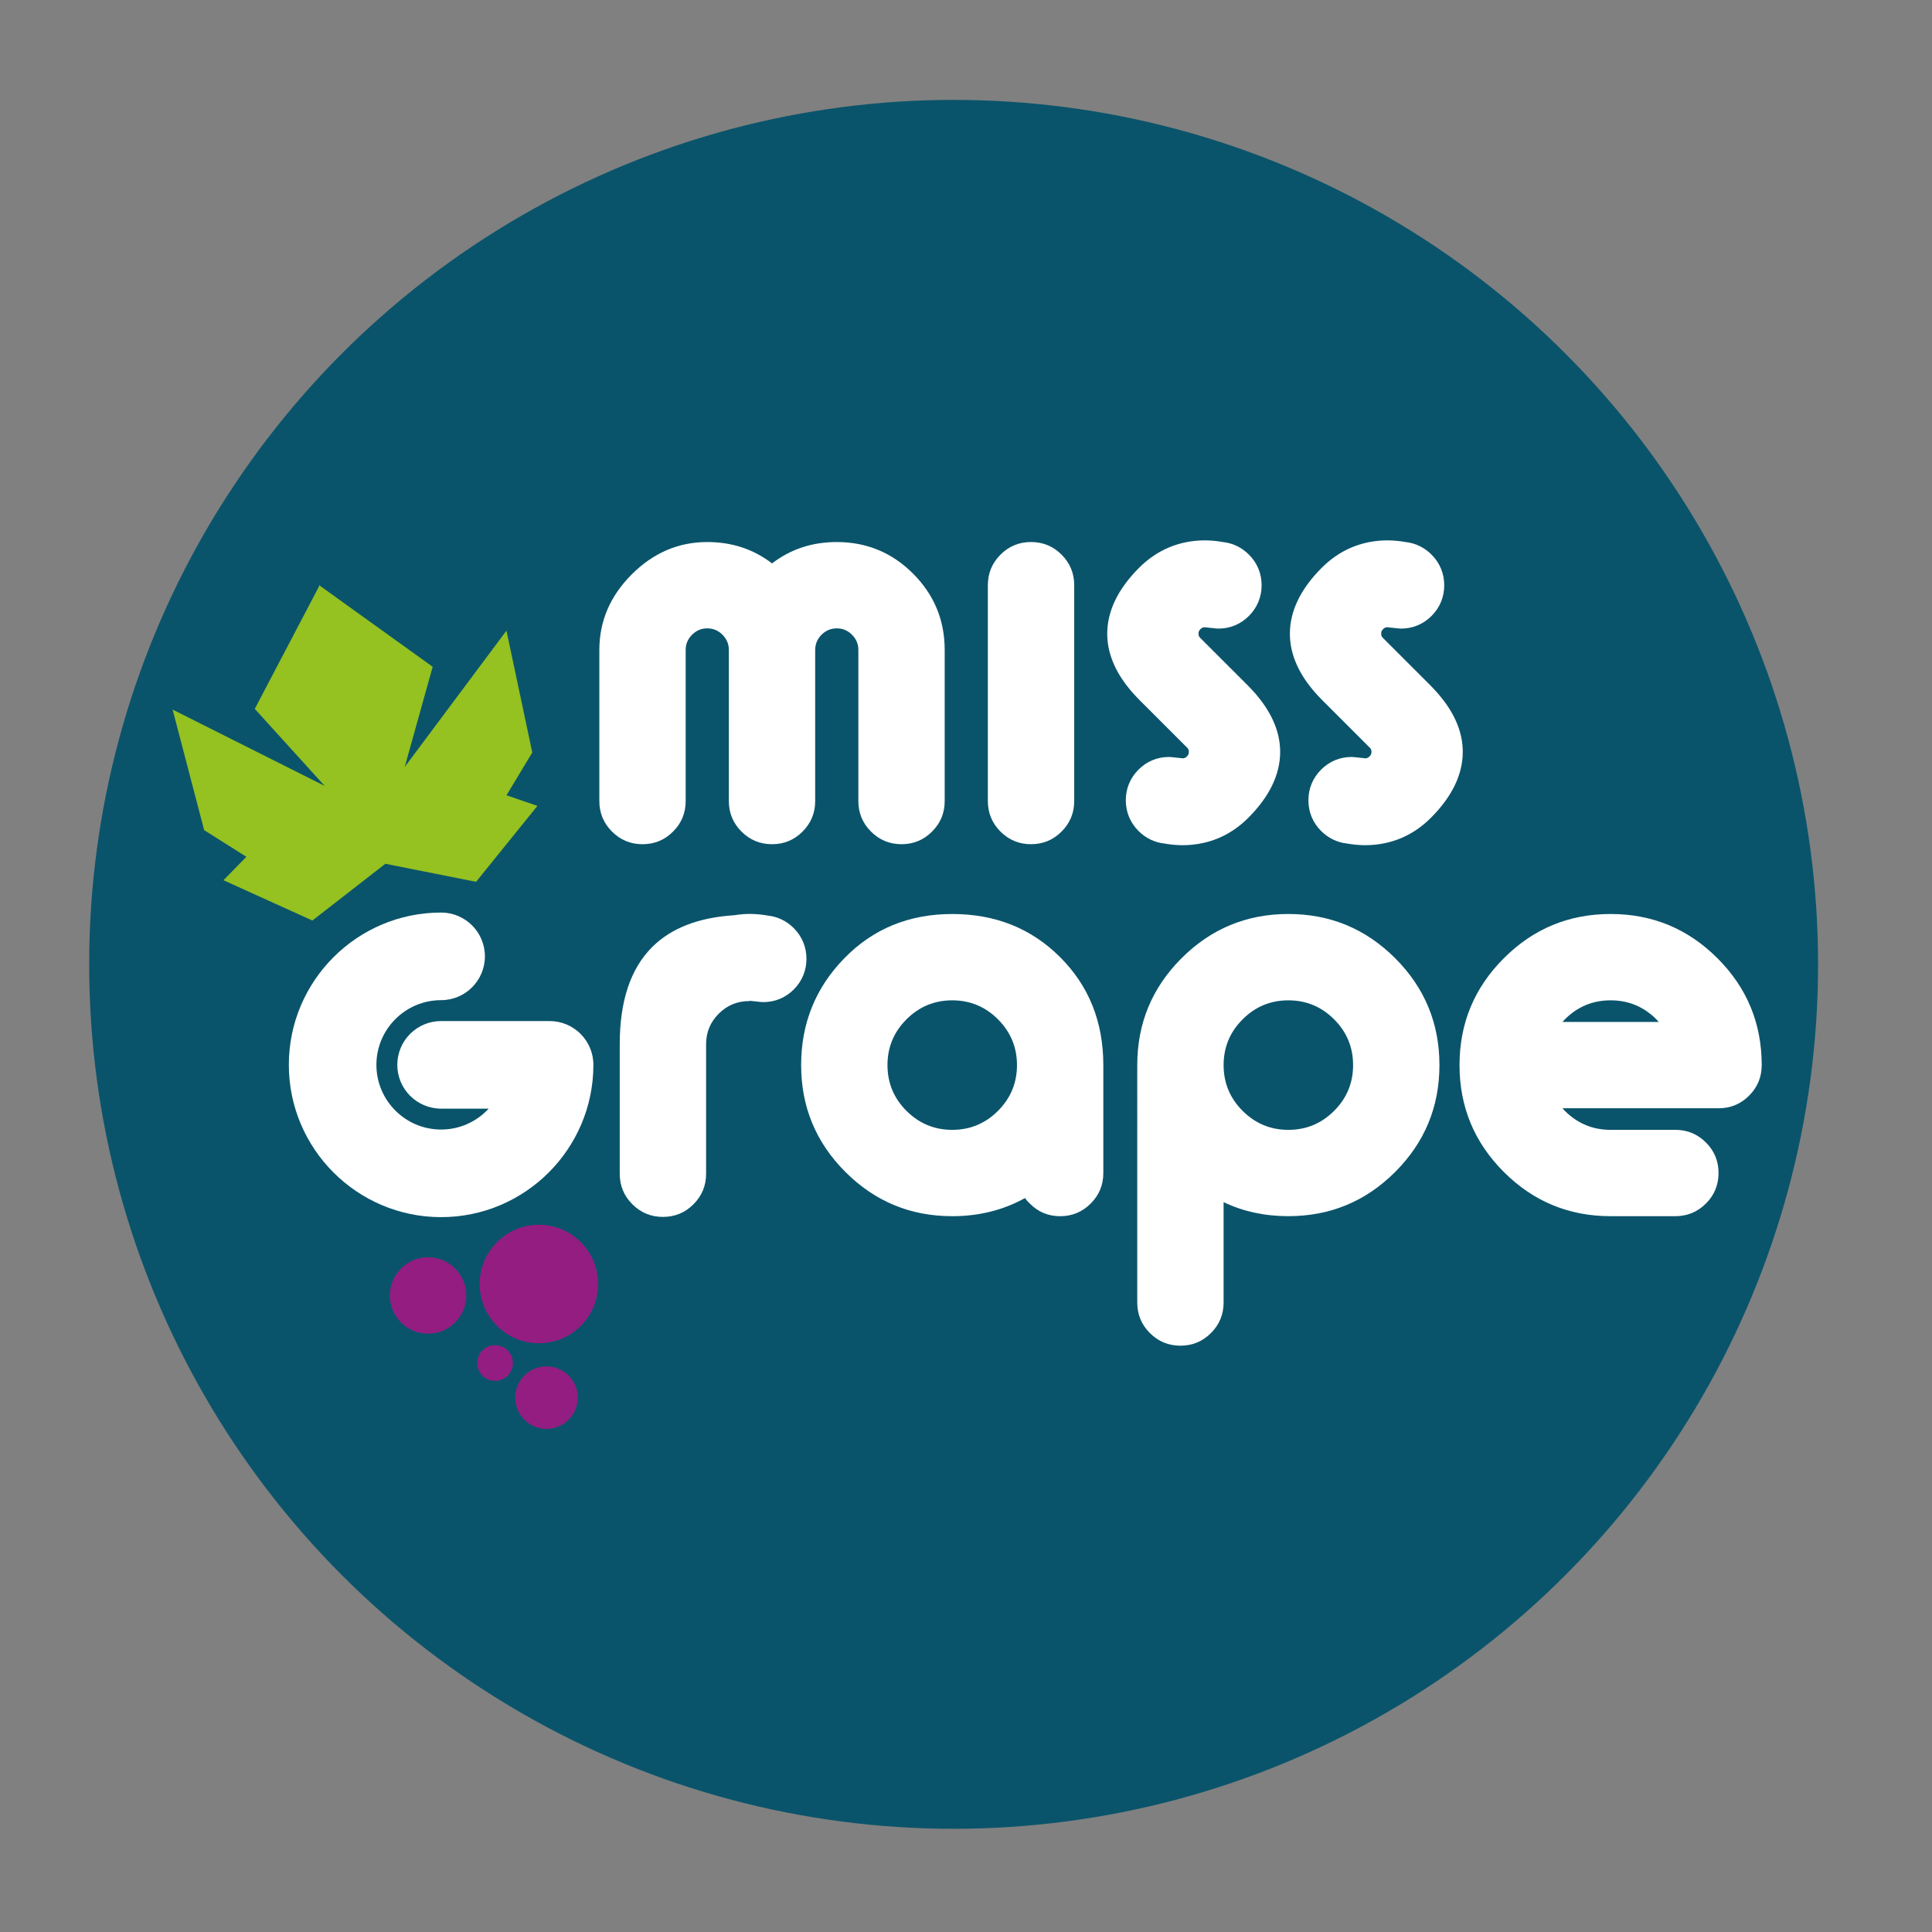
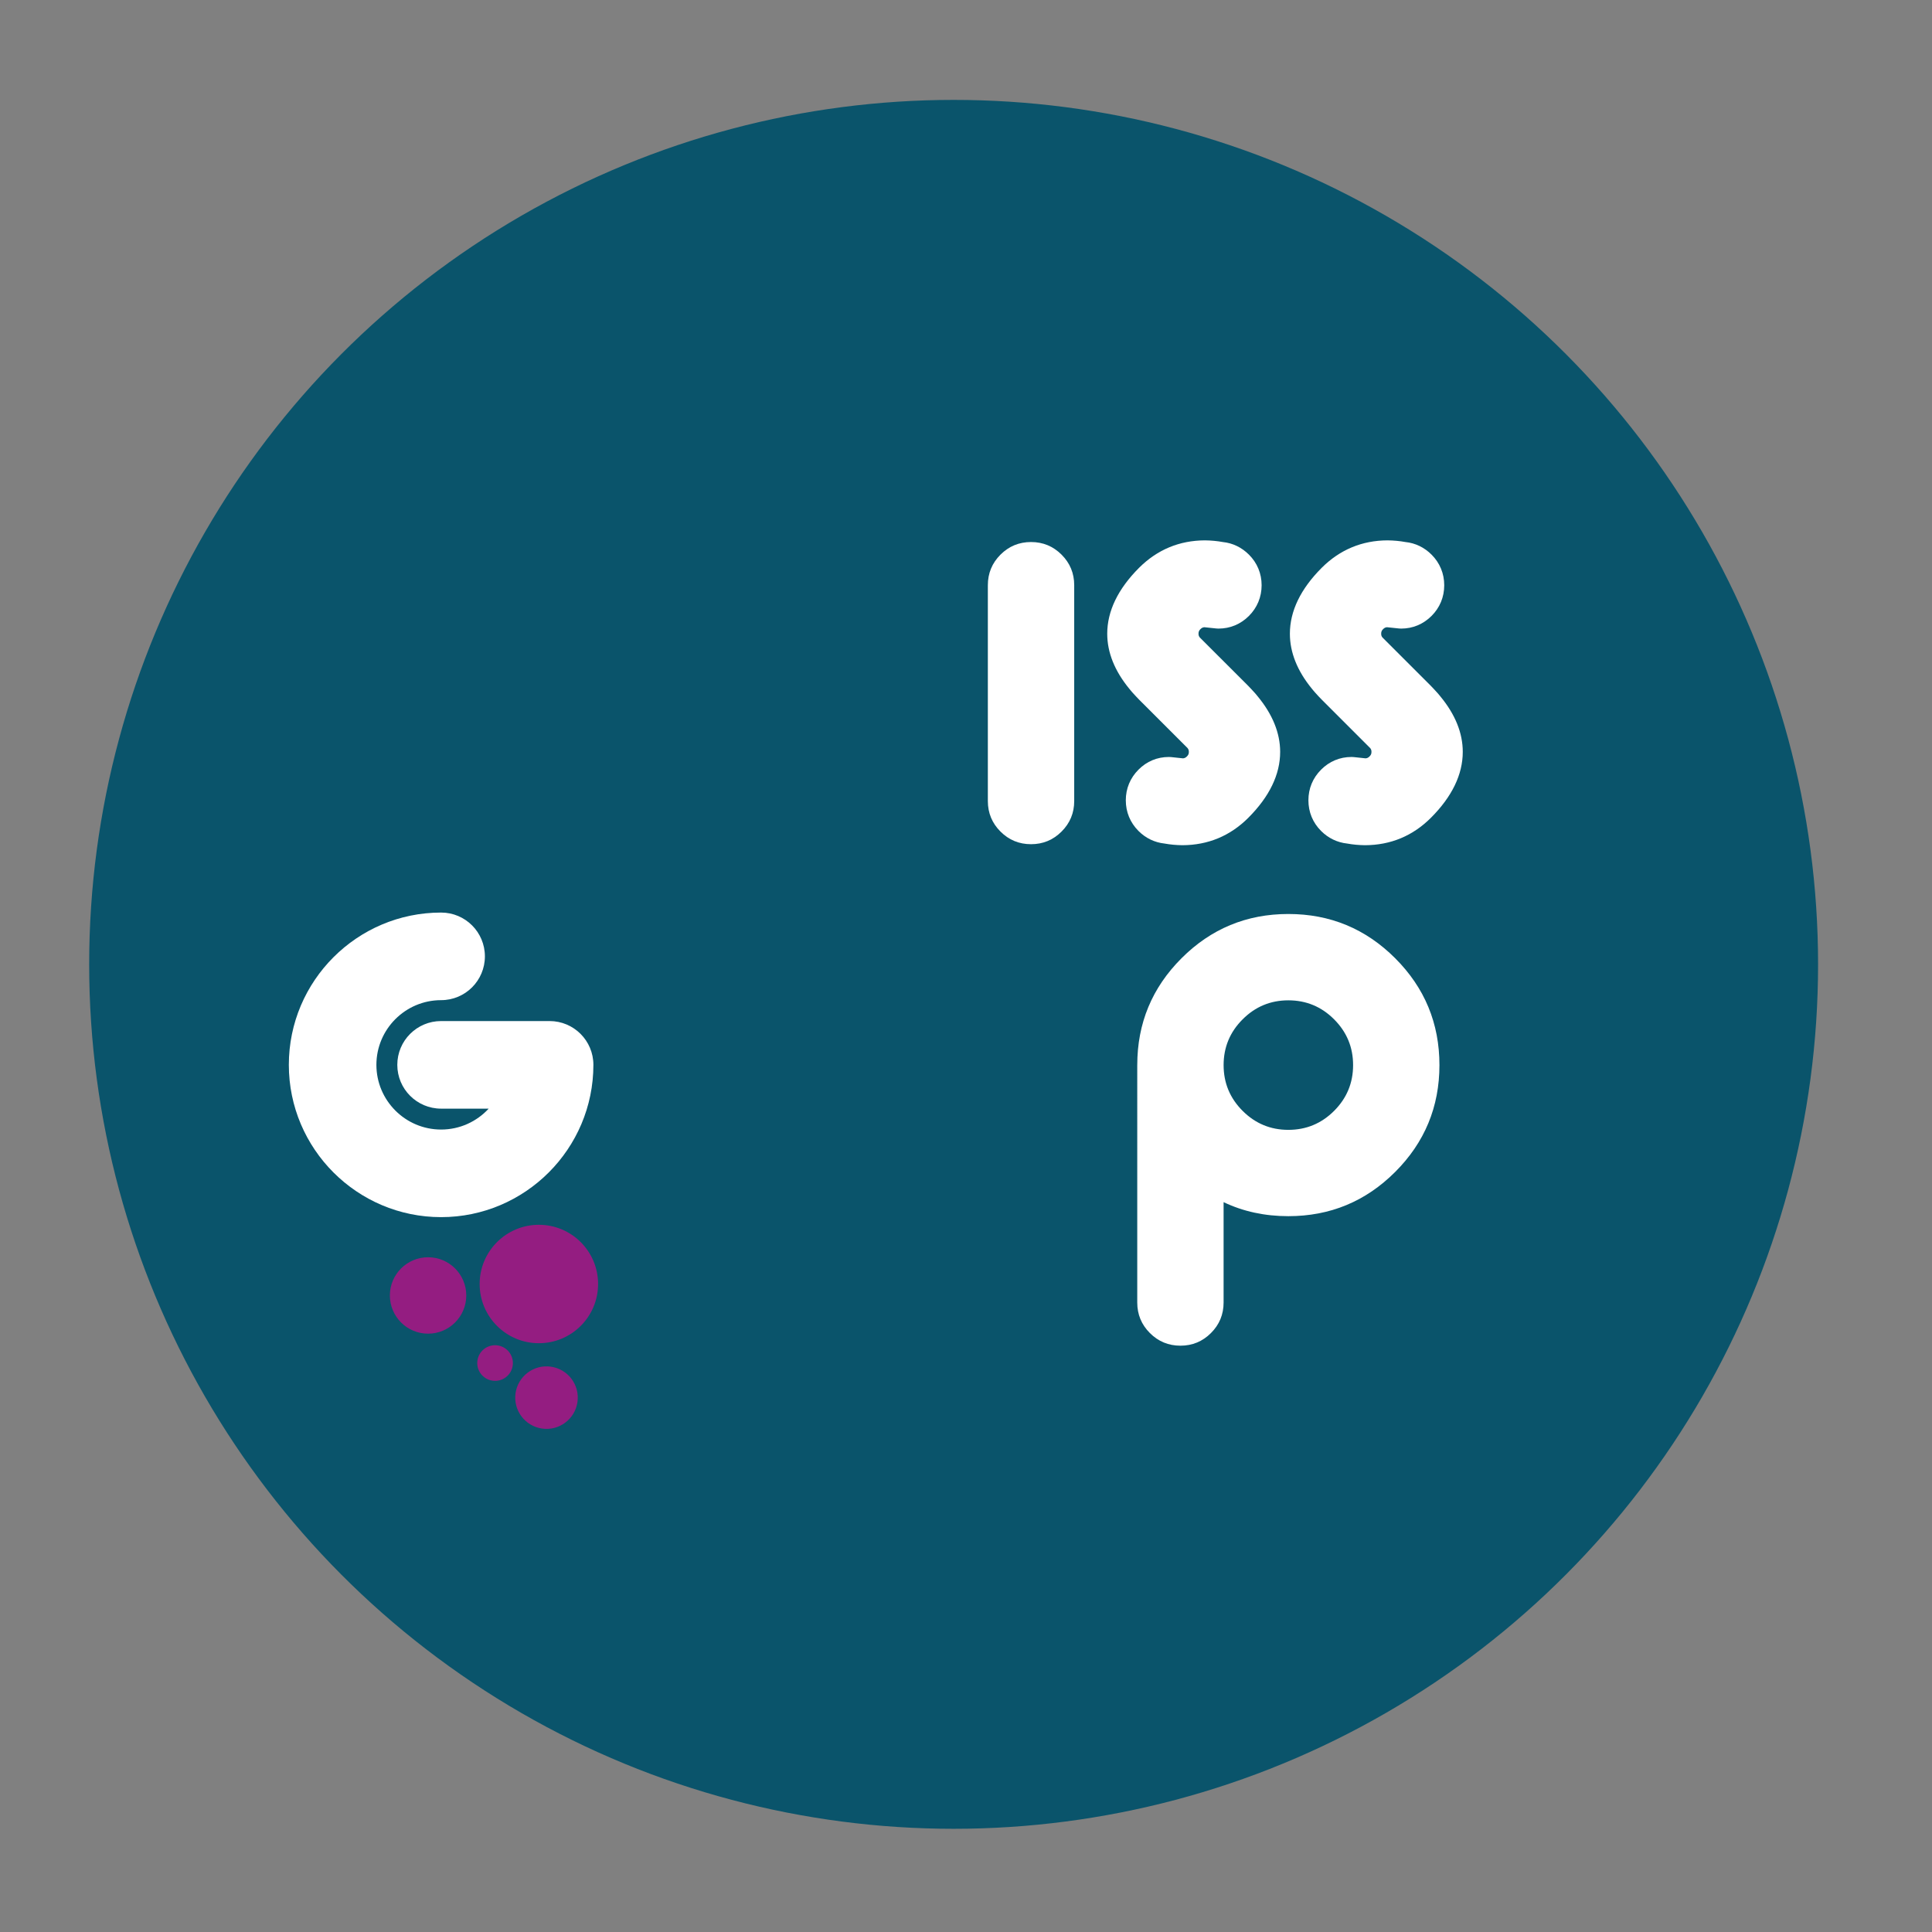
<svg xmlns="http://www.w3.org/2000/svg" id="Livello_1" x="0px" y="0px" viewBox="0 0 1984.25 1984.25" style="enable-background:new 0 0 1984.25 1984.25;" xml:space="preserve">
  <rect x="0" y="0" width="1984.25" height="1984.25" fill="#808080" stroke="none" />
  <style type="text/css">	.st0{fill:#0A546B;}	.st1{fill:#FFFFFF;}	.st2{fill:#95C121;}	.st3{fill:#941D81;}</style>
  <circle class="st0" cx="979.42" cy="990.43" r="887.83" />
  <g>
-     <path class="st1" d="M1052.7,1230.46c-22.33,12.4-47.24,18.62-74.71,18.62c-42.88,0-79.44-15.14-109.74-45.44  c-30.3-30.29-45.44-66.88-45.44-109.72c0-42.88,14.79-79.42,44.33-109.73c29.57-30.32,66.52-45.46,110.85-45.46  c44.32,0,81.26,14.78,110.82,44.34c29.56,29.56,44.35,66.51,44.35,110.85v110.83c0,12.27-4.34,22.73-12.99,31.37  c-8.64,8.63-19.08,12.97-31.36,12.97c-12.27,0-22.67-4.35-31.25-13.09C1055.65,1234.21,1054.02,1232.38,1052.7,1230.46   M1024.97,1140.91c13.01-13.01,19.51-28.68,19.51-47c0-18.33-6.5-33.98-19.51-47c-12.98-13.01-28.68-19.53-46.97-19.53  c-18.33,0-34,6.52-47.02,19.53c-13,13.02-19.5,28.67-19.5,47c0,18.32,6.49,33.99,19.5,47c13.02,12.98,28.69,19.5,47.02,19.5  C996.3,1160.41,1012,1153.89,1024.97,1140.91" />
    <path class="st1" d="M1168.02,1093.9c0-42.88,15.14-79.42,45.45-109.73c30.3-30.32,66.87-45.46,109.71-45.46  c42.88,0,79.43,15.14,109.75,45.46c30.29,30.3,45.44,66.85,45.44,109.73c0,42.85-15.15,79.43-45.44,109.72  c-30.32,30.3-66.87,45.44-109.75,45.44c-24.21,0-46.38-4.8-66.49-14.4v103.08c0,12.25-4.32,22.72-12.98,31.36  c-8.65,8.65-19.09,12.98-31.35,12.98c-12.28,0-22.74-4.34-31.38-12.98c-8.64-8.65-12.97-19.11-12.97-31.36V1093.9z   M1370.19,1140.91c13.01-13.01,19.5-28.68,19.5-47c0-18.33-6.49-33.98-19.5-47c-12.98-13.01-28.66-19.53-47.01-19.53  c-18.31,0-33.98,6.52-46.95,19.53c-13.03,13.02-19.53,28.67-19.53,47c0,18.32,6.5,33.99,19.53,47  c12.97,12.98,28.64,19.5,46.95,19.5C1341.54,1160.41,1357.21,1153.89,1370.19,1140.91" />
-     <path class="st1" d="M1604.75,1138.23c0.76,0.91,1.56,1.77,2.43,2.68c13.02,12.98,28.67,19.5,47,19.5h66.5  c12.27,0,22.72,4.32,31.38,12.96c8.65,8.66,12.96,19.09,12.96,31.36c0,12.27-4.32,22.73-12.96,31.37  c-8.66,8.63-19.11,12.97-31.38,12.97h-66.5c-42.85,0-79.43-15.14-109.71-45.44c-30.31-30.29-45.47-66.88-45.47-109.72  c0-42.88,15.16-79.42,45.47-109.73c30.28-30.31,66.86-45.46,109.71-45.46c42.88,0,79.43,15.15,109.74,45.46  c30.31,30.3,45.43,66.85,45.43,109.73c0,12.26-4.3,22.74-12.93,31.35c-8.65,8.64-19.13,12.98-31.39,12.98H1604.75z   M1703.62,1049.57c-0.75-0.89-1.54-1.78-2.46-2.66c-13-13.01-28.66-19.53-46.99-19.53c-18.33,0-33.99,6.52-47,19.53  c-0.86,0.88-1.66,1.77-2.43,2.66H1703.62z" />
-     <path class="st1" d="M970.24,822.71c0,12.26-4.3,22.7-12.97,31.34c-8.64,8.67-19.09,12.98-31.33,12.98  c-12.3,0-22.76-4.32-31.4-12.98c-8.65-8.64-12.96-19.09-12.96-31.34V667.55c0-6.08-2.18-11.28-6.55-15.65  c-4.34-4.35-9.56-6.55-15.62-6.55c-6.06,0-11.26,2.2-15.65,6.55c-4.34,4.36-6.53,9.57-6.53,15.65v155.17  c0,12.26-4.32,22.7-12.95,31.34c-8.64,8.67-19.1,12.98-31.35,12.98c-12.27,0-22.74-4.32-31.4-12.98  c-8.63-8.64-12.97-19.09-12.97-31.34V667.55c0-6.08-2.16-11.28-6.53-15.65c-4.37-4.35-9.56-6.55-15.63-6.55  c-6.03,0-11.27,2.2-15.62,6.55c-4.37,4.36-6.57,9.57-6.57,15.65v155.17c0,12.26-4.29,22.7-12.95,31.34  c-8.65,8.67-19.08,12.98-31.36,12.98c-12.28,0-22.73-4.32-31.37-12.98c-8.64-8.64-12.97-19.09-12.97-31.34V667.55  c0-29.57,11.08-55.43,33.27-77.63c22.15-22.15,48.02-33.22,77.57-33.22c25.26,0,47.43,7.3,66.53,21.95  c19.05-14.64,41.2-21.95,66.48-21.95c30.59,0,56.73,10.81,78.36,32.46c21.65,21.66,32.47,47.8,32.47,78.39V822.71z" />
    <path class="st1" d="M1103.26,822.71c0,12.26-4.33,22.7-12.98,31.34c-8.66,8.67-19.11,12.98-31.36,12.98  c-12.28,0-22.73-4.32-31.39-12.98c-8.63-8.64-12.96-19.09-12.96-31.34V601.03c0-12.27,4.33-22.73,12.96-31.38  c8.66-8.64,19.11-12.96,31.39-12.96c12.25,0,22.7,4.32,31.36,12.96c8.65,8.66,12.98,19.11,12.98,31.38V822.71z" />
    <path class="st1" d="M1291.62,715.09l-0.65-0.79c-0.72-0.86-1.45-1.78-1.65-1.99l-4.08-4.46c-1.01-1.1-2.04-2.2-3.18-3.36  l-49.76-49.72c-0.99-1.22-1.38-2.31-1.38-3.9c0-2.03,0.54-3.26,1.94-4.67c1.31-1.3,2.45-1.88,4.06-2.01l12.26,1.28l2.31,0.12  c11.91,0,22.69-4.49,31.21-12.99c8.52-8.55,13.04-19.45,13.04-31.52c0-12.05-4.52-22.96-13.04-31.46  c-7.4-7.4-16.66-11.89-26.8-12.92c-5.72-1.06-11.83-1.63-18.37-1.72c-26.26,0.09-49.01,9.58-67.64,28.17  c-21.69,21.72-32.71,44.5-32.71,67.71c0,19.2,7.61,38.18,22.65,56.52l1.28,1.55c0.58,0.71,1.16,1.43,1.77,2.11l4,4.34  c0.99,1.09,1.97,2.15,3.02,3.17l49.8,49.79c0.93,1.19,1.31,2.27,1.31,3.85c0,2.01-0.5,3.19-1.96,4.68  c-1.31,1.27-2.41,1.85-4.06,1.99l-12.21-1.3l-2.32-0.11c-11.92,0-22.7,4.5-31.16,12.99c-8.54,8.55-13.05,19.45-13.05,31.48  c0,12.07,4.51,22.98,13.01,31.49c7.37,7.41,16.62,11.86,26.82,12.95c5.7,1.04,11.79,1.61,18.05,1.7h0.14h0.14  c26.26-0.09,49.05-9.54,67.67-28.16c21.7-21.72,32.7-44.5,32.7-67.72C1314.76,752.83,1306.97,733.63,1291.62,715.09" />
    <path class="st1" d="M1479.19,715.09l-0.65-0.79c-0.71-0.86-1.43-1.78-1.65-1.99l-4.08-4.46c-1.01-1.1-2.03-2.2-3.17-3.36  l-49.75-49.72c-1.01-1.22-1.36-2.31-1.36-3.9c0-2.03,0.51-3.26,1.92-4.67c1.31-1.3,2.44-1.88,4.05-2.01l12.26,1.28l2.3,0.12  c11.9,0,22.67-4.49,31.2-12.99c8.55-8.55,13.03-19.45,13.03-31.52c0-12.05-4.51-22.96-13.03-31.46  c-7.39-7.4-16.64-11.89-26.8-12.92c-5.74-1.06-11.82-1.63-18.36-1.72c-26.26,0.09-49.01,9.58-67.63,28.17  c-21.7,21.72-32.7,44.5-32.7,67.71c0,19.2,7.59,38.18,22.62,56.52l1.27,1.55c0.58,0.71,1.16,1.43,1.8,2.11l3.96,4.34  c1.02,1.09,2.01,2.15,3.05,3.17l49.79,49.79c0.95,1.19,1.3,2.27,1.3,3.85c0,2.01-0.51,3.19-1.97,4.68  c-1.29,1.27-2.41,1.85-4.03,1.99l-12.22-1.3l-2.33-0.11c-11.92,0-22.69,4.5-31.16,12.99c-8.57,8.55-13.06,19.45-13.06,31.48  c0,12.07,4.49,22.98,13.02,31.49c7.38,7.41,16.63,11.86,26.82,12.95c5.69,1.04,11.77,1.61,18.05,1.7h0.13h0.15  c26.28-0.09,49.03-9.54,67.66-28.16c21.71-21.72,32.7-44.5,32.7-67.72C1502.33,752.83,1494.55,733.63,1479.19,715.09" />
-     <path class="st1" d="M815.23,953.23c-7.4-7.41-16.66-11.84-26.82-12.91c-5.7-1.04-11.84-1.62-18.33-1.7  c-5.44,0-10.64,0.54-15.74,1.35c-36.82,2.31-65.04,13.2-84.57,32.75c-22.19,22.16-33.27,55.43-33.27,99.75v133  c0,12.28,4.32,22.75,12.99,31.4c8.66,8.63,19.09,12.95,31.35,12.95c12.26,0,22.73-4.32,31.37-12.95  c8.65-8.65,12.98-19.11,12.98-31.4v-133c0-12.25,4.33-22.71,12.97-31.34c8.64-8.66,19.09-12.98,31.37-12.98  c0.19,0,0.43-0.22,0.65-0.27l11.58,1.22l2.24,0.11c11.95,0,22.71-4.47,31.23-12.95c8.55-8.58,13.04-19.47,13.04-31.53  C828.25,972.66,823.74,961.76,815.23,953.23" />
-     <polygon class="st2" points="520.15,647.7 415.67,787.7 444.37,684.82 328.6,601.63 328.42,600.81 328.14,601.31 327.71,600.97   327.89,601.82 261.67,728.03 333.43,807.15 177.29,728.79 209.66,852.57 253.03,879.98 229.51,904.02 320.81,945.41 395.78,887.14   488.94,905.66 551.95,827.7 520.19,816.78 546.67,772.86  " />
    <path class="st1" d="M453.03,1250.05c-86.22,0-156.38-70.17-156.38-156.41c0-86.22,70.16-156.4,156.38-156.4  c24.87,0,44.98,20.14,44.98,44.98c0,24.86-20.11,44.98-44.98,44.98c-36.65,0-66.45,29.83-66.45,66.44  c0,36.63,29.8,66.45,66.45,66.45c19.31,0,36.72-8.28,48.87-21.47h-48.87c-24.83,0-44.98-20.14-44.98-44.98  c0-24.83,20.14-44.97,44.98-44.97h111.43c24.85,0,44.98,20.14,44.98,44.97C609.44,1179.88,539.26,1250.05,453.03,1250.05" />
    <path class="st3" d="M492.62,1318.73c0,33.6,27.23,60.81,60.8,60.81c33.6,0,60.84-27.2,60.84-60.81  c0-33.57-27.23-60.81-60.84-60.81C519.85,1257.92,492.62,1285.16,492.62,1318.73" />
    <path class="st3" d="M400.42,1330.49c0,21.68,17.57,39.25,39.24,39.25c21.67,0,39.23-17.57,39.23-39.25  c0-21.65-17.57-39.23-39.23-39.23C417.98,1291.27,400.42,1308.85,400.42,1330.49" />
    <path class="st3" d="M490.35,1397.38c-1.41,10.02,5.57,19.26,15.58,20.65c10,1.41,19.25-5.57,20.65-15.59  c1.41-9.99-5.56-19.26-15.59-20.65C500.98,1380.38,491.71,1387.36,490.35,1397.38" />
    <path class="st3" d="M529.47,1430.99c-2.43,17.55,9.79,33.78,27.37,36.23c17.57,2.46,33.78-9.8,36.25-27.34  c2.45-17.59-9.81-33.79-27.35-36.25C548.16,1401.16,531.93,1413.44,529.47,1430.99" />
  </g>
</svg>